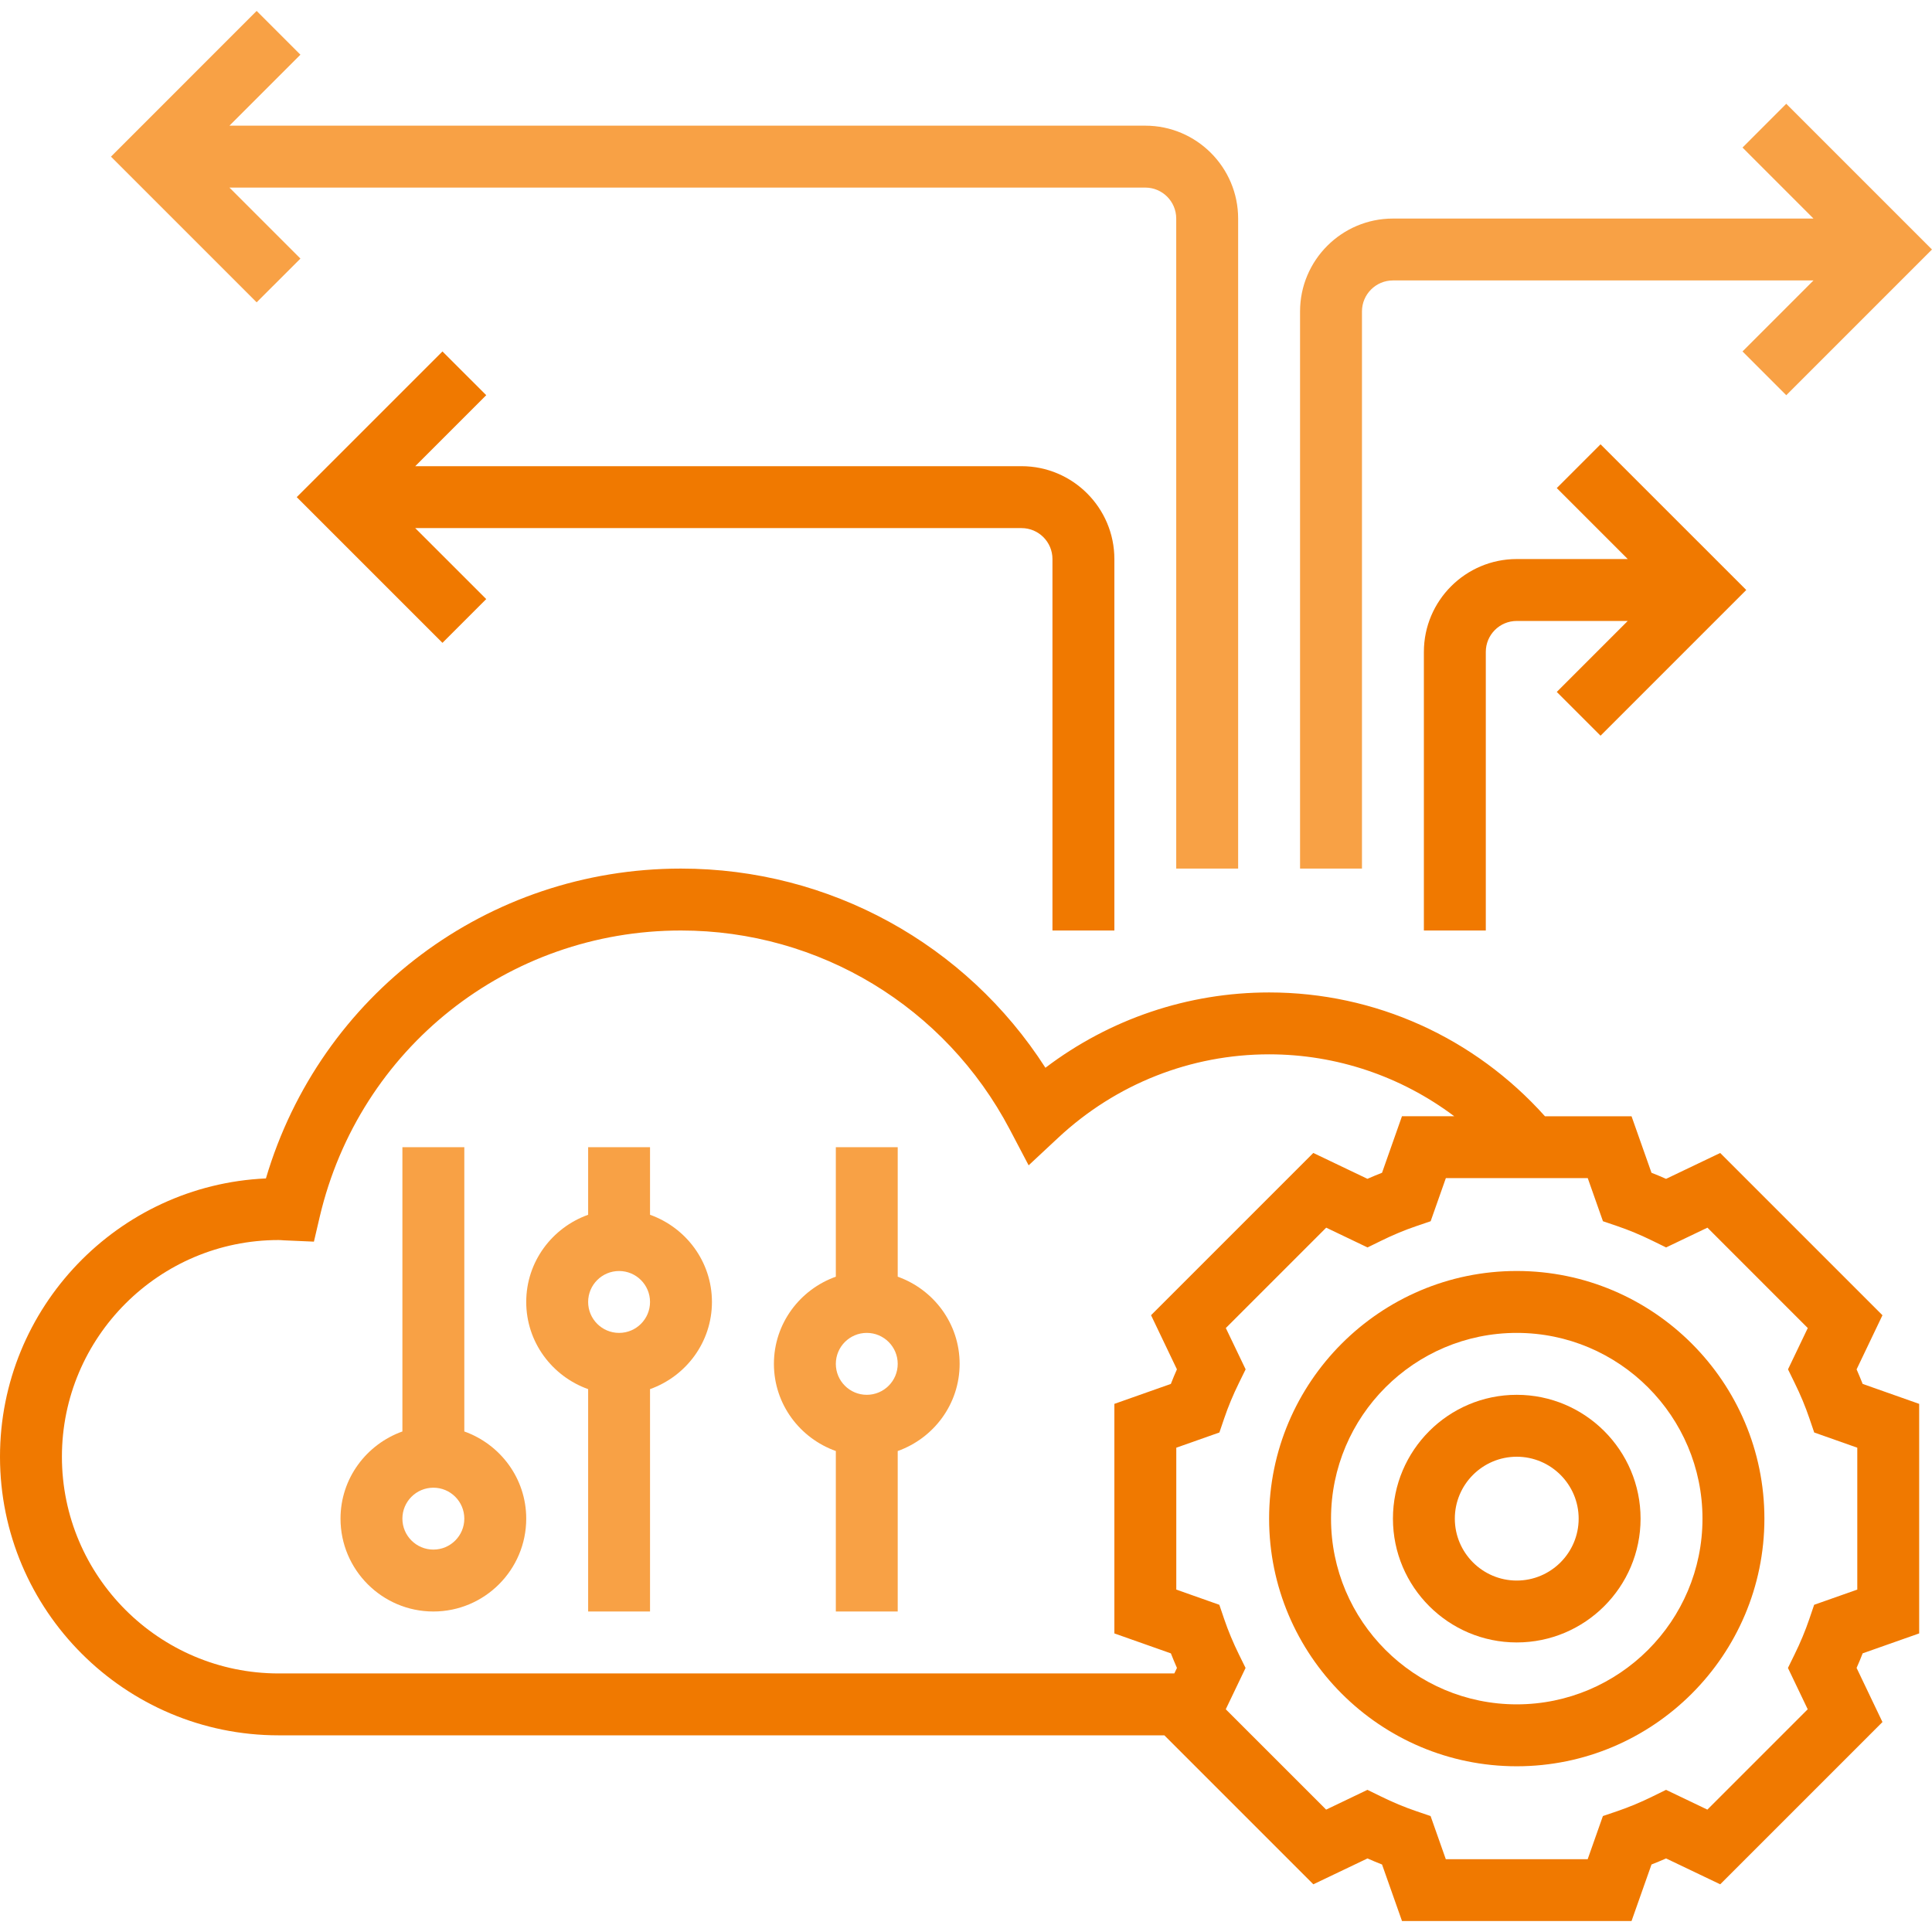
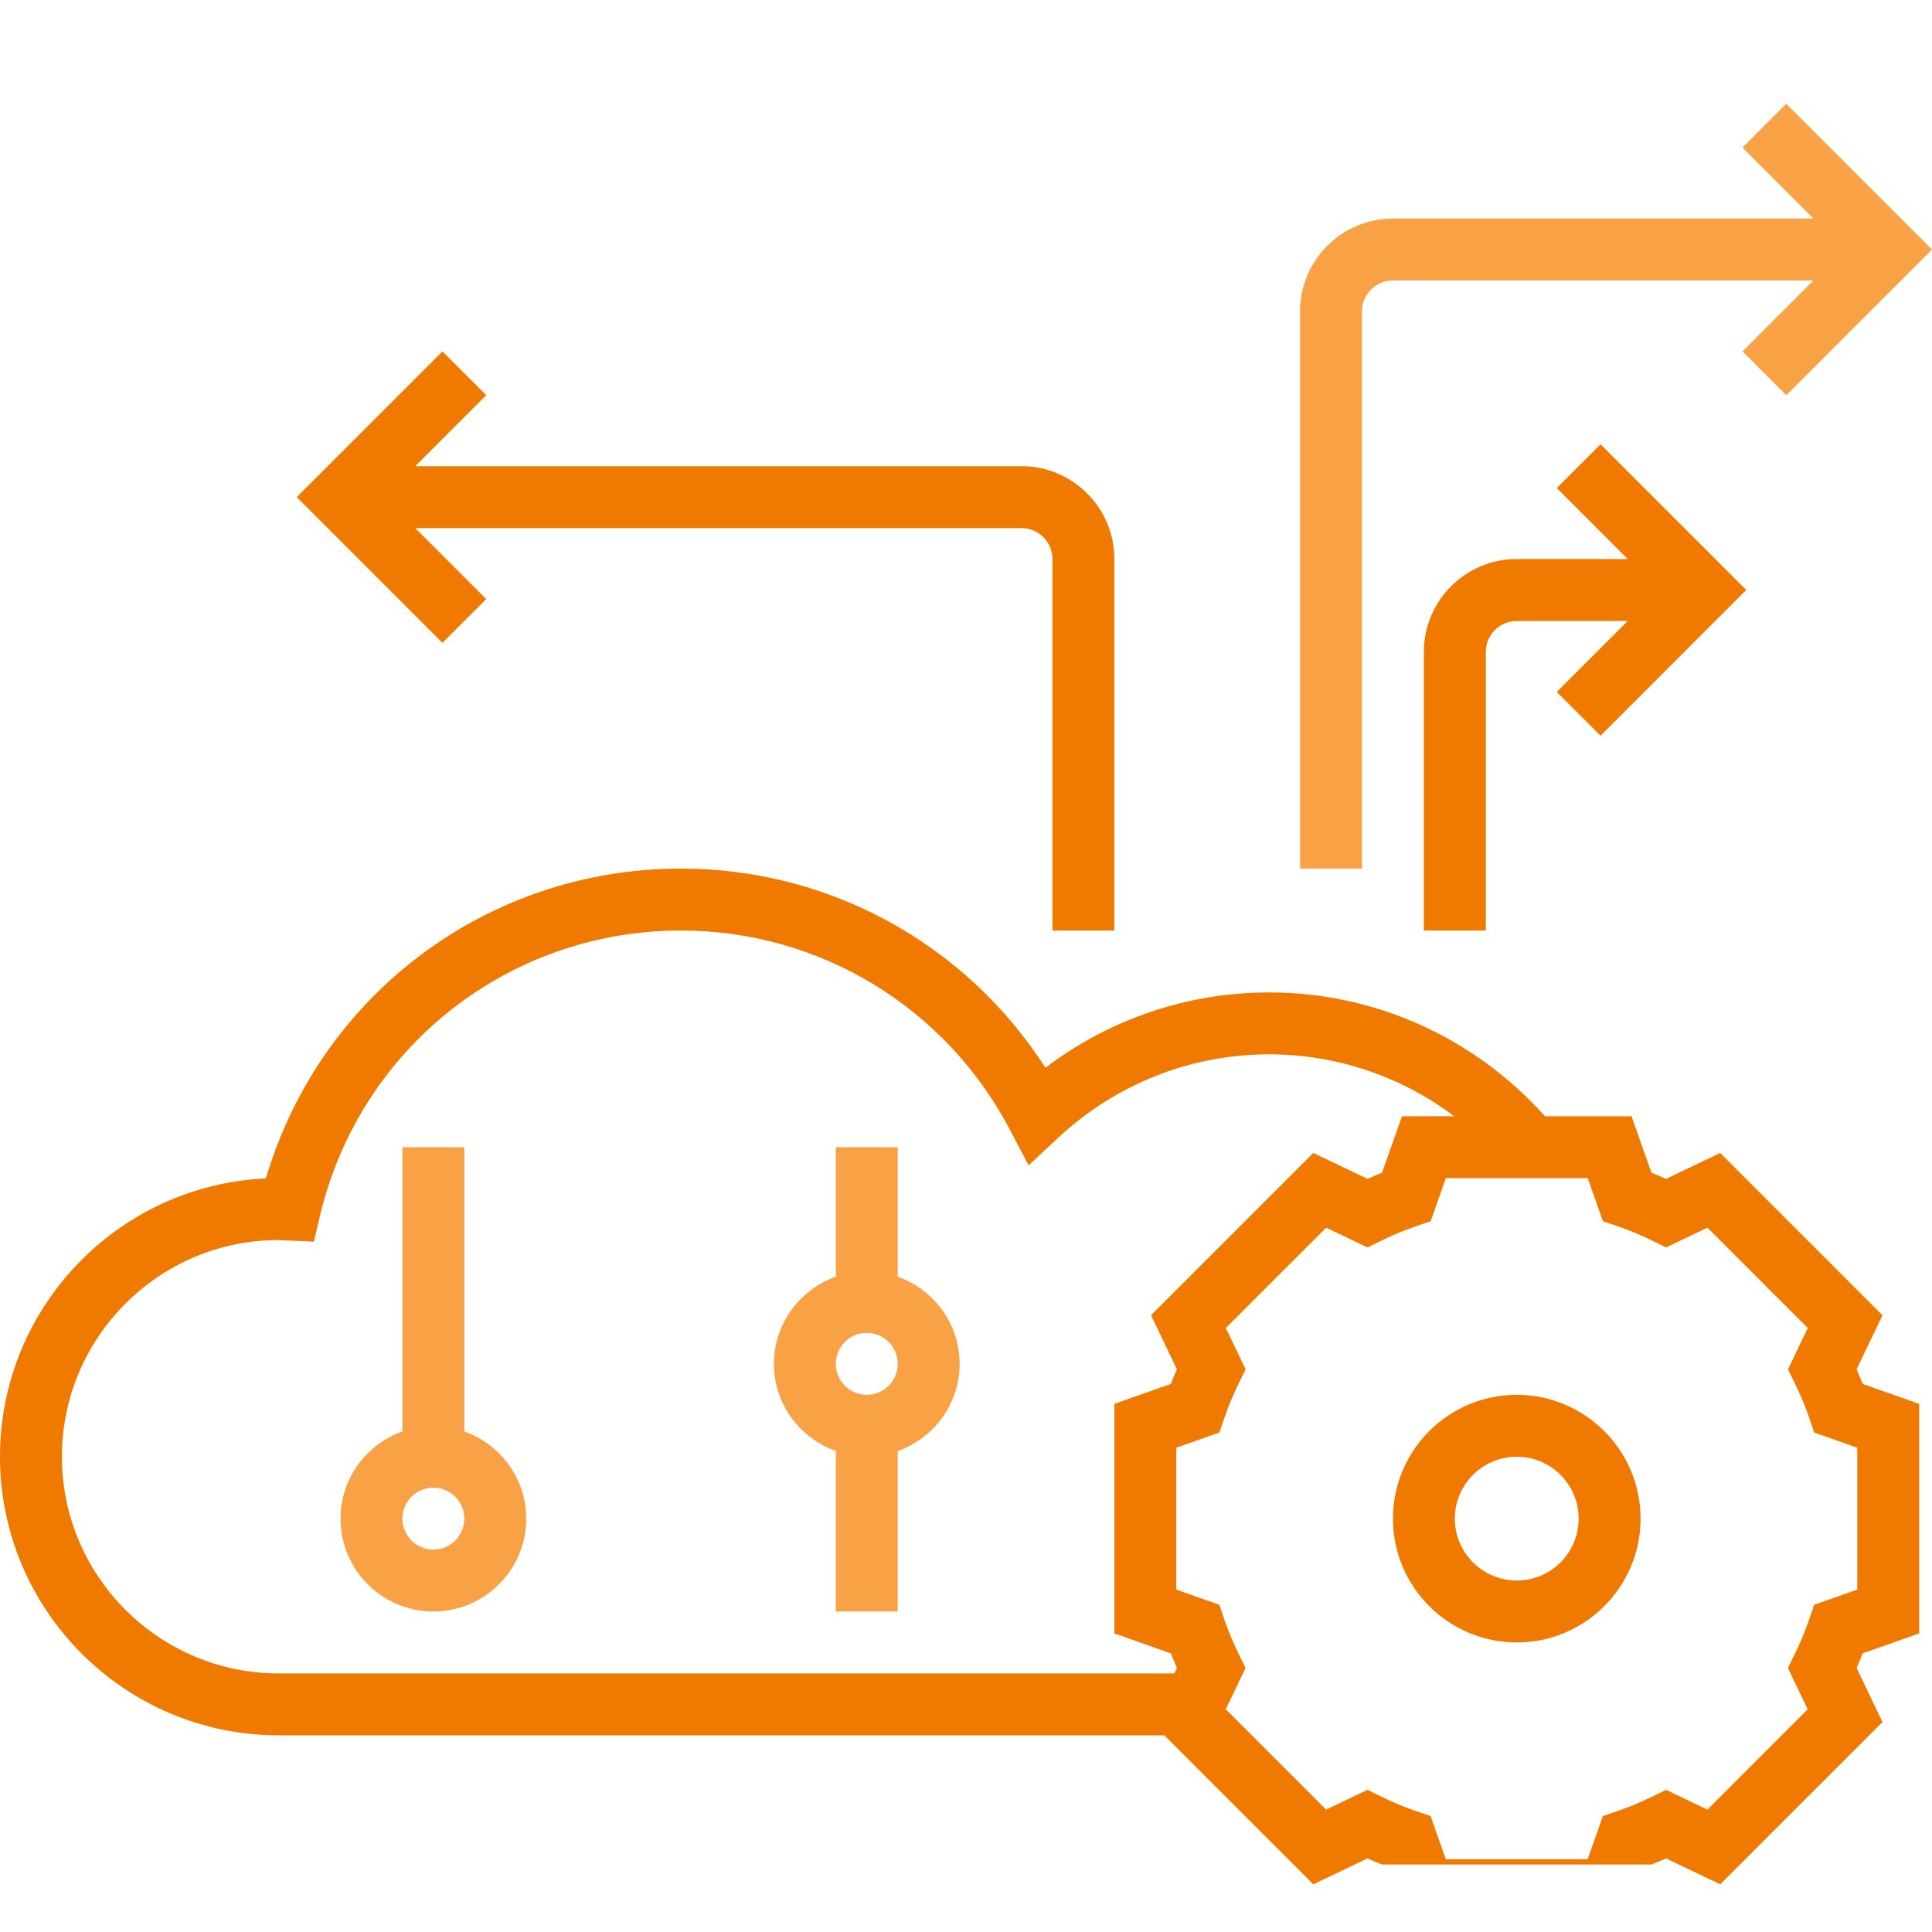
<svg xmlns="http://www.w3.org/2000/svg" width="64" height="64" viewBox="0 0 64 64" fill="none">
  <g clip-path="url(#clip0_424_4247)">
-     <path d="M50.244 42.103C45.721 42.103 42.041 45.784 42.041 50.307C42.041 54.83 45.721 58.51 50.244 58.51C54.767 58.51 58.448 54.83 58.448 50.307C58.448 45.784 54.767 42.103 50.244 42.103ZM50.244 56.459C46.851 56.459 44.092 53.7 44.092 50.307C44.092 46.914 46.851 44.154 50.244 44.154C53.637 44.154 56.397 46.914 56.397 50.307C56.397 53.7 53.637 56.459 50.244 56.459Z" fill="#F07900" />
    <path d="M50.244 46.205C47.982 46.205 46.143 48.045 46.143 50.307C46.143 52.569 47.982 54.408 50.244 54.408C52.506 54.408 54.346 52.569 54.346 50.307C54.346 48.045 52.506 46.205 50.244 46.205ZM50.244 52.358C49.113 52.358 48.193 51.438 48.193 50.307C48.193 49.176 49.113 48.256 50.244 48.256C51.375 48.256 52.295 49.176 52.295 50.307C52.295 51.438 51.375 52.358 50.244 52.358Z" fill="#F07900" />
-     <path d="M61.502 45.362L62.359 43.569L56.984 38.194L55.191 39.051C55.031 38.98 54.87 38.913 54.708 38.85L54.047 36.978H51.179C48.845 34.373 45.552 32.876 42.042 32.876C39.351 32.876 36.764 33.754 34.631 35.371C32 31.272 27.481 28.773 22.559 28.773C16.147 28.773 10.607 32.953 8.809 39.037C3.914 39.257 0 43.309 0 48.256C0 53.345 4.14 57.485 9.229 57.485H38.571L43.506 62.42L45.3 61.563C45.459 61.634 45.62 61.701 45.782 61.764L46.443 63.636H54.047L54.708 61.764C54.869 61.7 55.03 61.634 55.191 61.563L56.984 62.42L62.359 57.045L61.502 55.252C61.573 55.092 61.641 54.931 61.703 54.769L63.575 54.109V46.505L61.703 45.844C61.639 45.684 61.573 45.523 61.502 45.362ZM2.051 48.256C2.051 44.299 5.272 41.078 9.229 41.078C9.283 41.078 9.335 41.083 9.389 41.087L10.399 41.131L10.592 40.305C11.905 34.724 16.825 30.824 22.558 30.824C27.139 30.824 31.312 33.35 33.451 37.416L34.075 38.603L35.057 37.687C36.967 35.906 39.447 34.926 42.041 34.926C44.281 34.926 46.419 35.659 48.174 36.977H46.442L45.782 38.849C45.62 38.913 45.459 38.979 45.298 39.05L43.505 38.193L38.13 43.568L38.987 45.361C38.916 45.522 38.849 45.682 38.786 45.844L36.915 46.505V54.109L38.787 54.77C38.851 54.931 38.917 55.092 38.988 55.253L38.901 55.435H9.229C5.272 55.434 2.051 52.213 2.051 48.256ZM61.525 52.657L60.096 53.161L59.936 53.632C59.803 54.023 59.638 54.418 59.447 54.806L59.228 55.253L59.883 56.622L56.559 59.946L55.19 59.291L54.743 59.51C54.355 59.701 53.96 59.866 53.569 59.999L53.098 60.159L52.594 61.588H47.894L47.39 60.159L46.92 59.999C46.528 59.866 46.133 59.701 45.746 59.51L45.298 59.291L43.93 59.946L40.605 56.622L41.261 55.253L41.041 54.806C40.85 54.418 40.685 54.023 40.552 53.632L40.392 53.161L38.966 52.657V47.957L40.394 47.453L40.554 46.983C40.687 46.591 40.852 46.196 41.043 45.809L41.263 45.361L40.607 43.993L43.932 40.668L45.301 41.323L45.748 41.104C46.135 40.913 46.53 40.748 46.922 40.615L47.392 40.455L47.896 39.026H52.596L53.1 40.455L53.571 40.615C53.962 40.748 54.357 40.913 54.745 41.104L55.192 41.323L56.561 40.668L59.885 43.993L59.23 45.361L59.449 45.809C59.64 46.196 59.805 46.591 59.938 46.983L60.098 47.453L61.525 47.957V52.657Z" fill="#F07900" />
+     <path d="M61.502 45.362L62.359 43.569L56.984 38.194L55.191 39.051C55.031 38.98 54.87 38.913 54.708 38.85L54.047 36.978H51.179C48.845 34.373 45.552 32.876 42.042 32.876C39.351 32.876 36.764 33.754 34.631 35.371C32 31.272 27.481 28.773 22.559 28.773C16.147 28.773 10.607 32.953 8.809 39.037C3.914 39.257 0 43.309 0 48.256C0 53.345 4.14 57.485 9.229 57.485H38.571L43.506 62.42L45.3 61.563C45.459 61.634 45.62 61.701 45.782 61.764H54.047L54.708 61.764C54.869 61.7 55.03 61.634 55.191 61.563L56.984 62.42L62.359 57.045L61.502 55.252C61.573 55.092 61.641 54.931 61.703 54.769L63.575 54.109V46.505L61.703 45.844C61.639 45.684 61.573 45.523 61.502 45.362ZM2.051 48.256C2.051 44.299 5.272 41.078 9.229 41.078C9.283 41.078 9.335 41.083 9.389 41.087L10.399 41.131L10.592 40.305C11.905 34.724 16.825 30.824 22.558 30.824C27.139 30.824 31.312 33.35 33.451 37.416L34.075 38.603L35.057 37.687C36.967 35.906 39.447 34.926 42.041 34.926C44.281 34.926 46.419 35.659 48.174 36.977H46.442L45.782 38.849C45.62 38.913 45.459 38.979 45.298 39.05L43.505 38.193L38.13 43.568L38.987 45.361C38.916 45.522 38.849 45.682 38.786 45.844L36.915 46.505V54.109L38.787 54.77C38.851 54.931 38.917 55.092 38.988 55.253L38.901 55.435H9.229C5.272 55.434 2.051 52.213 2.051 48.256ZM61.525 52.657L60.096 53.161L59.936 53.632C59.803 54.023 59.638 54.418 59.447 54.806L59.228 55.253L59.883 56.622L56.559 59.946L55.19 59.291L54.743 59.51C54.355 59.701 53.96 59.866 53.569 59.999L53.098 60.159L52.594 61.588H47.894L47.39 60.159L46.92 59.999C46.528 59.866 46.133 59.701 45.746 59.51L45.298 59.291L43.93 59.946L40.605 56.622L41.261 55.253L41.041 54.806C40.85 54.418 40.685 54.023 40.552 53.632L40.392 53.161L38.966 52.657V47.957L40.394 47.453L40.554 46.983C40.687 46.591 40.852 46.196 41.043 45.809L41.263 45.361L40.607 43.993L43.932 40.668L45.301 41.323L45.748 41.104C46.135 40.913 46.53 40.748 46.922 40.615L47.392 40.455L47.896 39.026H52.596L53.1 40.455L53.571 40.615C53.962 40.748 54.357 40.913 54.745 41.104L55.192 41.323L56.561 40.668L59.885 43.993L59.23 45.361L59.449 45.809C59.64 46.196 59.805 46.591 59.938 46.983L60.098 47.453L61.525 47.957V52.657Z" fill="#F07900" />
    <path d="M15.381 47.419V38.002H13.33V47.419C12.14 47.844 11.28 48.972 11.28 50.307C11.28 52.003 12.66 53.383 14.356 53.383C16.052 53.383 17.432 52.003 17.432 50.307C17.432 48.972 16.572 47.844 15.381 47.419ZM14.356 51.332C13.79 51.332 13.33 50.873 13.33 50.307C13.33 49.741 13.79 49.282 14.356 49.282C14.922 49.282 15.381 49.741 15.381 50.307C15.381 50.873 14.922 51.332 14.356 51.332Z" fill="#F8A145" />
-     <path d="M21.533 40.241V38.002H19.483V40.241C18.292 40.666 17.432 41.794 17.432 43.129C17.432 44.464 18.292 45.592 19.483 46.017V53.383H21.533V46.017C22.724 45.592 23.584 44.464 23.584 43.129C23.584 41.794 22.724 40.666 21.533 40.241ZM20.508 44.154C19.942 44.154 19.483 43.695 19.483 43.129C19.483 42.563 19.942 42.104 20.508 42.104C21.074 42.104 21.533 42.563 21.533 43.129C21.533 43.695 21.074 44.154 20.508 44.154Z" fill="#F8A145" />
    <path d="M29.738 42.292V38.002H27.688V42.292C26.497 42.717 25.637 43.845 25.637 45.18C25.637 46.515 26.497 47.643 27.688 48.067V53.383H29.738V48.067C30.929 47.643 31.789 46.515 31.789 45.18C31.789 43.845 30.929 42.717 29.738 42.292ZM28.713 46.205C28.147 46.205 27.688 45.746 27.688 45.18C27.688 44.614 28.147 44.154 28.713 44.154C29.279 44.154 29.738 44.614 29.738 45.18C29.738 45.746 29.279 46.205 28.713 46.205Z" fill="#F8A145" />
-     <path d="M9.952 8.566L7.601 6.214H37.939C38.505 6.214 38.964 6.674 38.964 7.24V28.773H41.015V7.24C41.015 5.544 39.635 4.163 37.939 4.163H7.601L9.952 1.812L8.502 0.362L3.676 5.189L8.502 10.015L9.952 8.566Z" fill="#F8A145" />
    <path d="M53.02 24.371L57.847 19.544L53.02 14.718L51.57 16.168L53.921 18.519H50.244C48.548 18.519 47.168 19.899 47.168 21.595V30.824H49.219V21.595C49.219 21.029 49.678 20.57 50.244 20.57H53.921L51.57 22.921L53.02 24.371Z" fill="#F07900" />
    <path d="M36.915 30.824V18.519C36.915 16.823 35.535 15.443 33.839 15.443H13.755L16.107 13.091L14.657 11.642L9.83 16.468L14.657 21.295L16.107 19.845L13.755 17.494H33.839C34.405 17.494 34.864 17.953 34.864 18.519V30.824H36.915Z" fill="#F07900" />
    <path d="M45.117 10.316C45.117 9.75 45.577 9.29 46.143 9.29H60.074L57.723 11.642L59.172 13.092L63.999 8.265L59.172 3.438L57.723 4.888L60.074 7.24H46.143C44.447 7.24 43.066 8.62 43.066 10.316V28.773H45.117V10.316Z" fill="#F8A145" />
  </g>
  <defs>
    <clipPath id="clip0_424_4247">
      <rect width="64" height="64" fill="white" />
    </clipPath>
  </defs>
</svg>